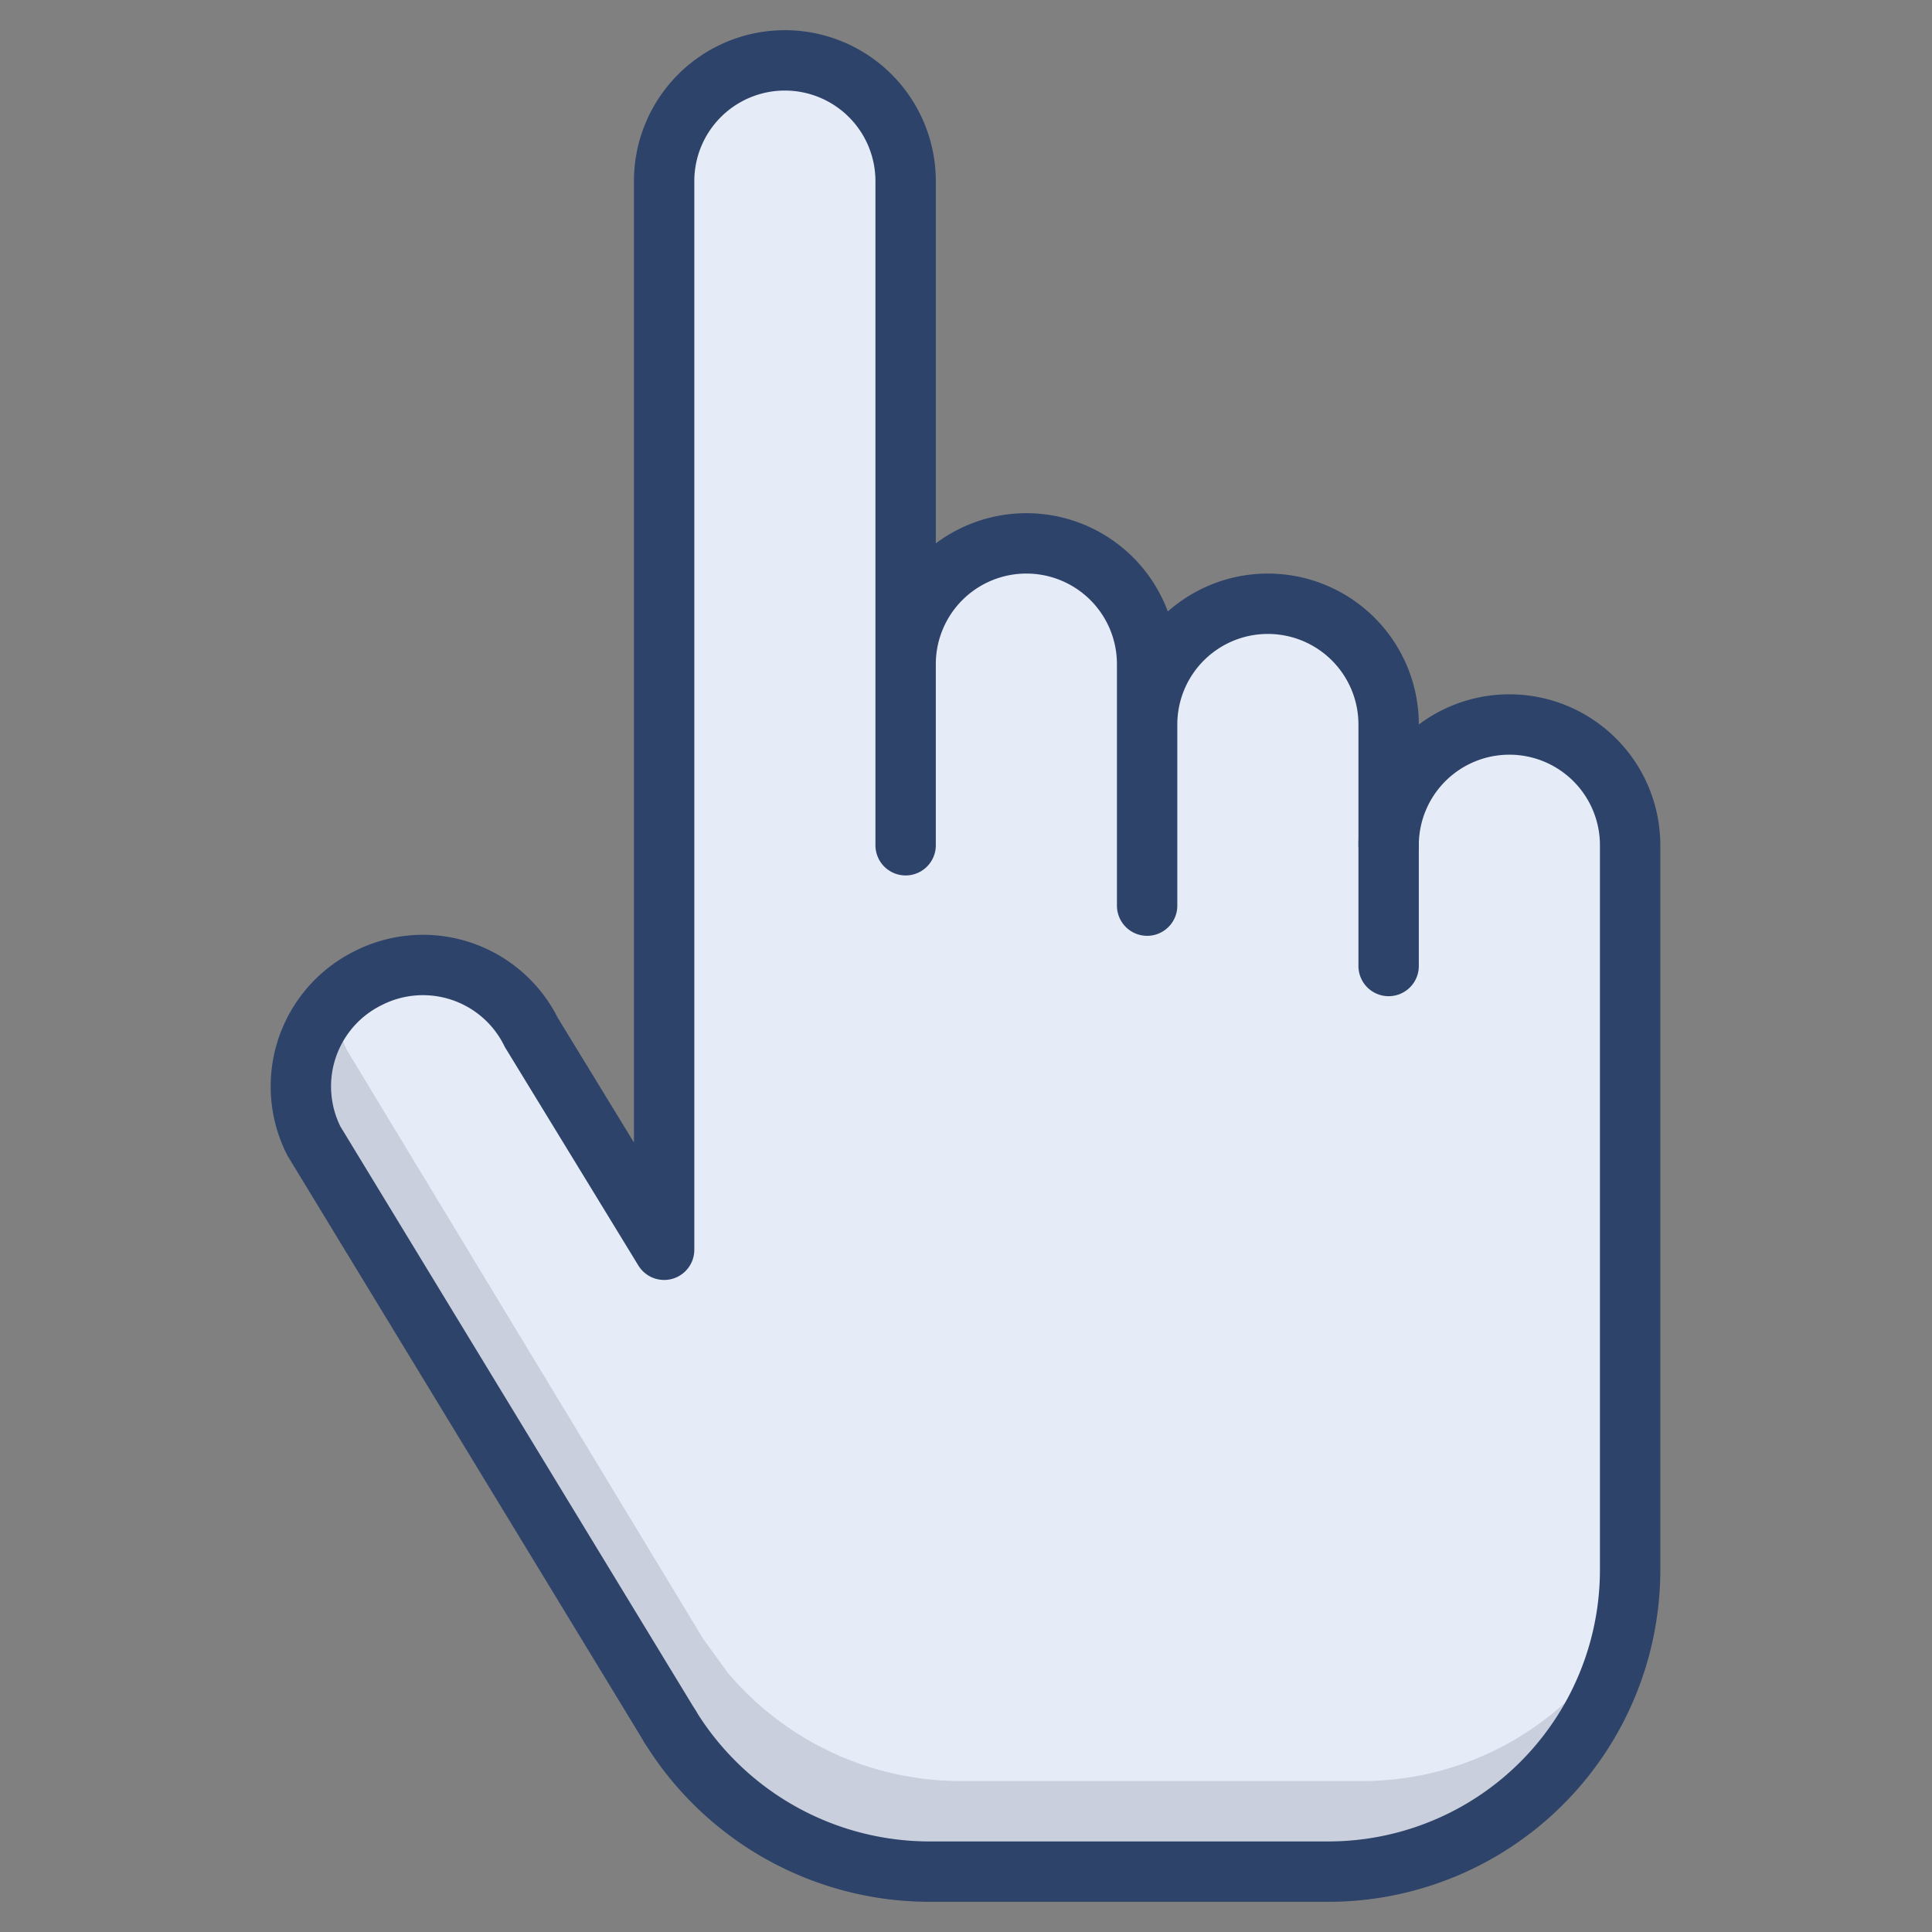
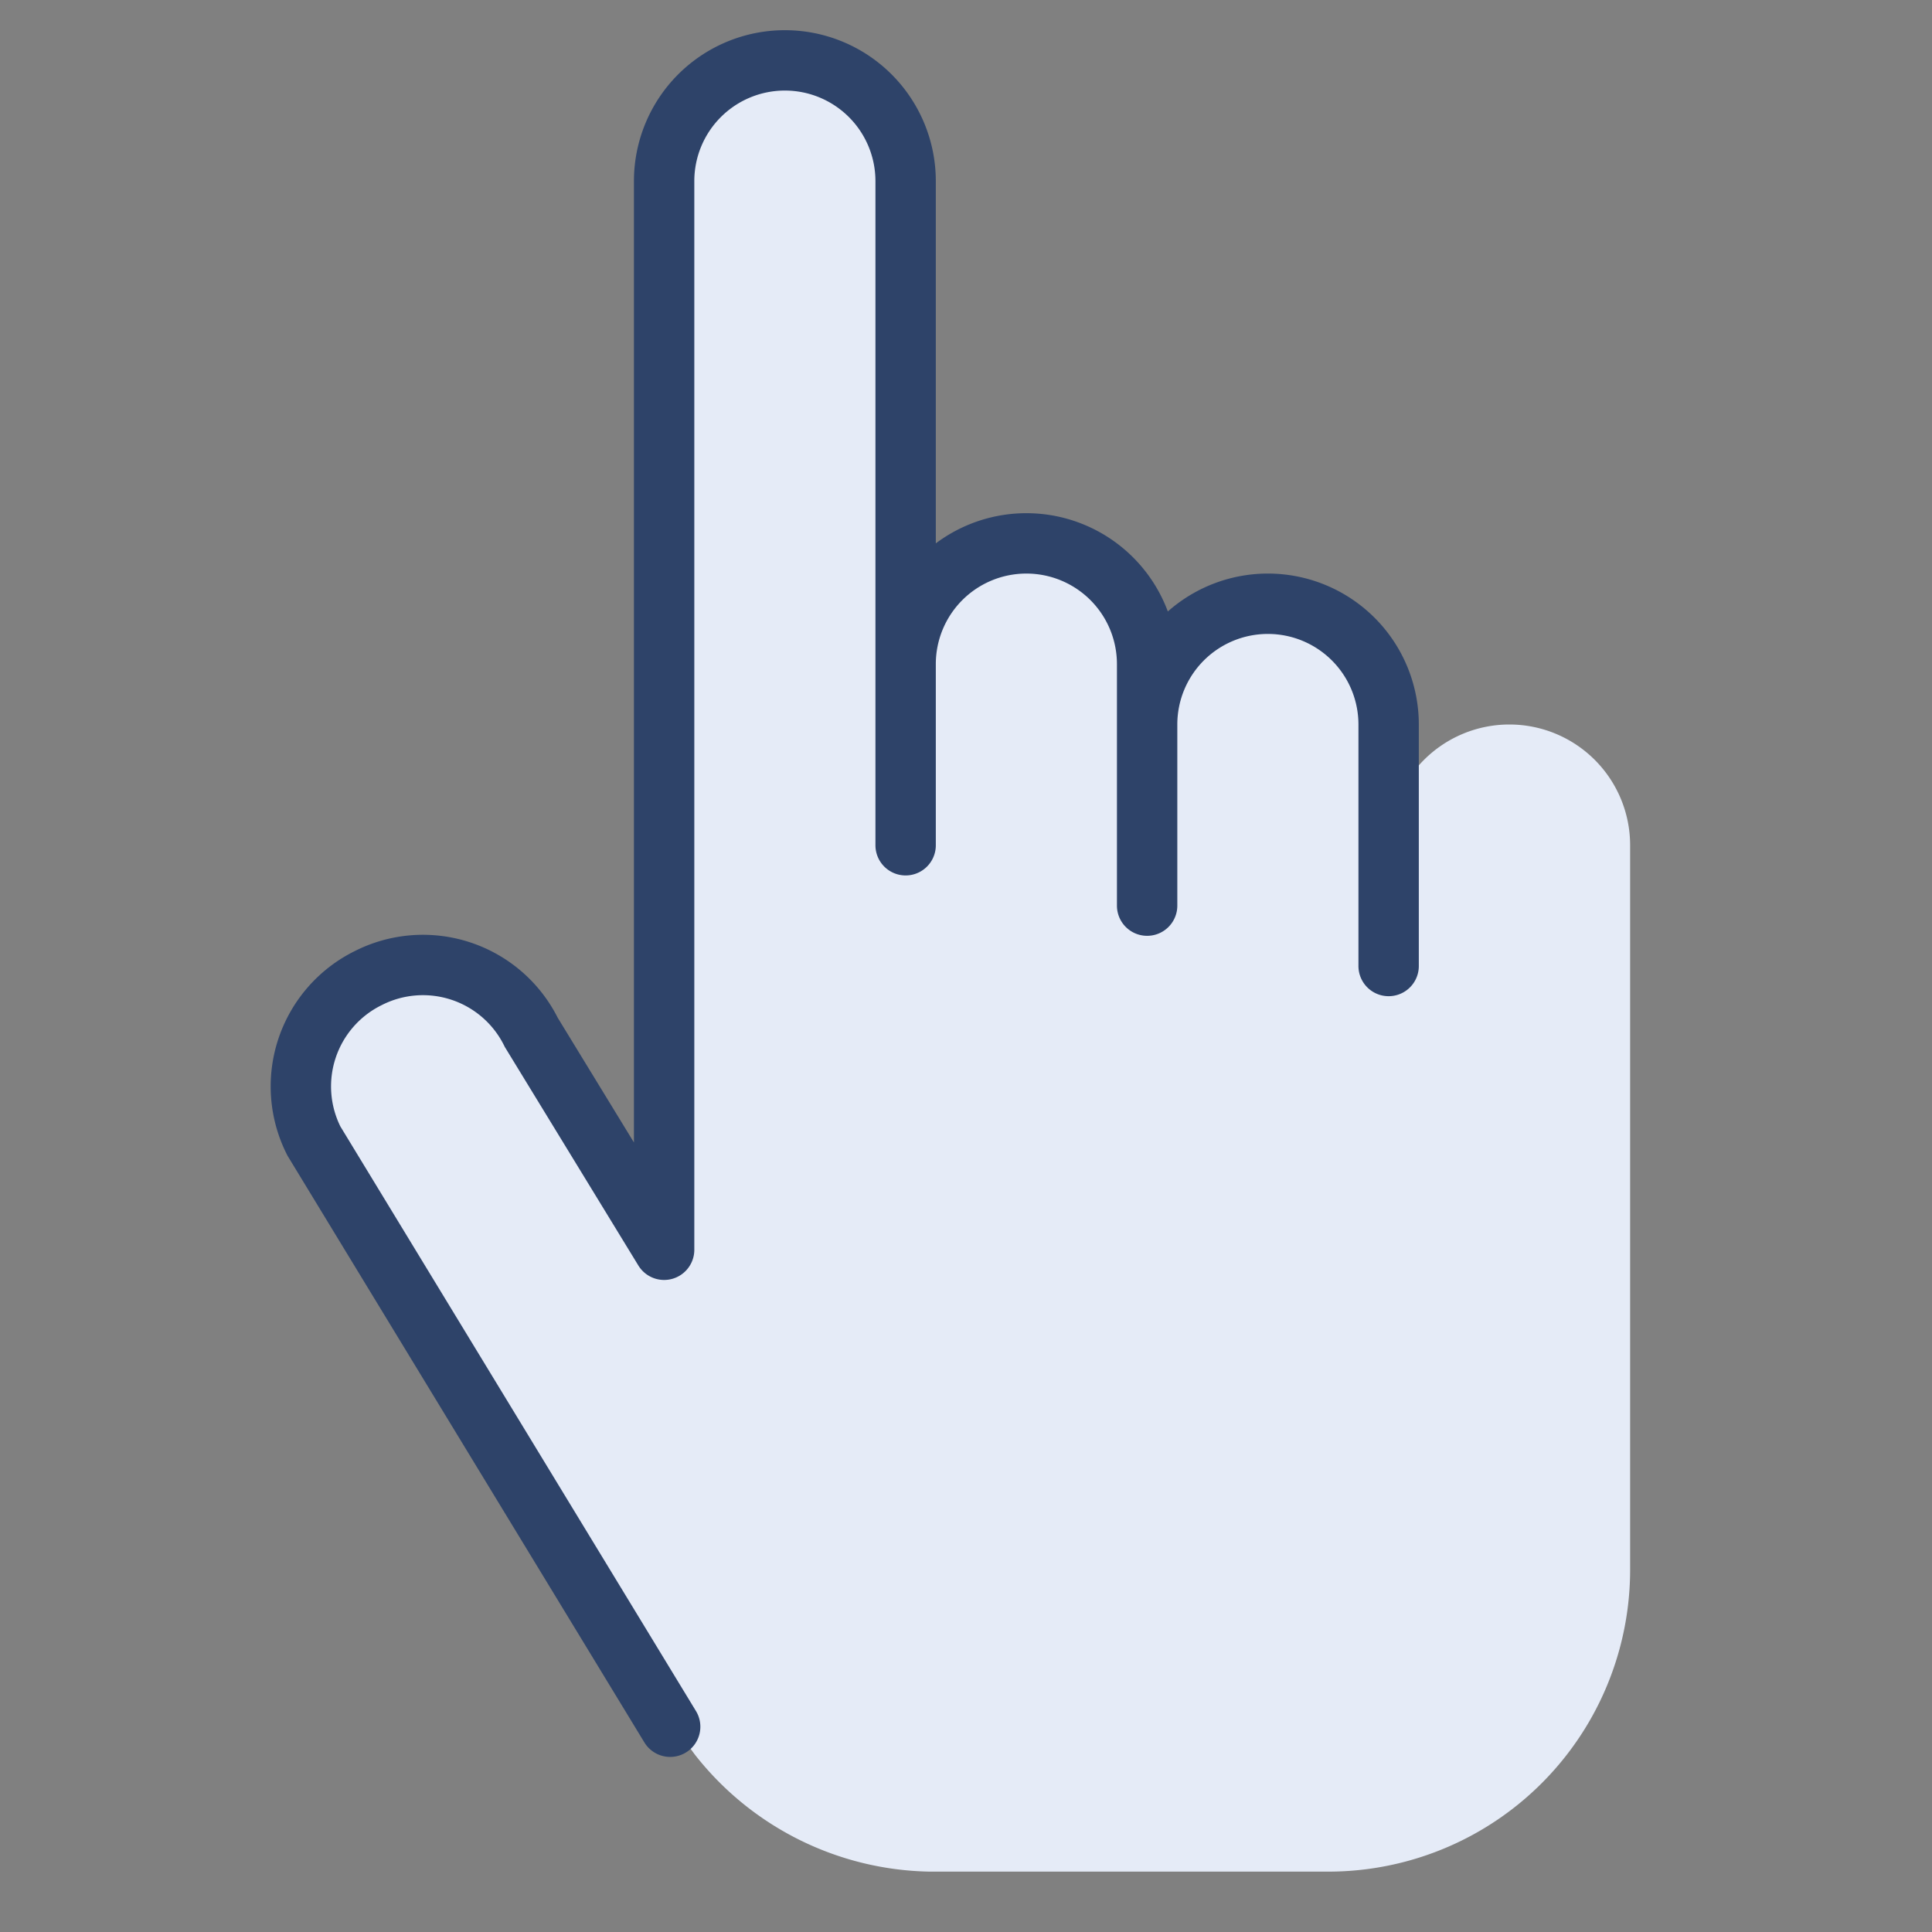
<svg xmlns="http://www.w3.org/2000/svg" viewBox="0 0 64 64" aria-labelledby="title" aria-describedby="desc" role="img">
  <rect x="0" y="0" width="64" height="64" fill="#808080" stroke="none" />
  <title>Point Hand</title>
  <desc>A color styled icon from Orion Icon Library.</desc>
  <path data-name="layer2" d="M50 24a4 4 0 0 0-4 4v-4a4 4 0 1 0-8 0v-2a4 4 0 1 0-8 0V6a4 4 0 1 0-8 0v35.4l-4.5-7.2a4 4 0 0 0-7.1 3.6l11.8 19.4V57l.8 1.1a10.1 10.1 0 0 0 7.8 3.9H44a10 10 0 0 0 10-10V28a4 4 0 0 0-4-4z" fill="#e5ebf7" />
  <path data-name="layer1" fill="#bacae9" d="M23.3 54v.2-.2z" />
-   <path data-name="opacity" d="M45.1 59H31.8a10.1 10.1 0 0 1-7.7-3.6l-.8-1.1-11.8-19.5a4 4 0 0 1-.4-1.5 4 4 0 0 0-.6 4.5l11.8 19.4V57l.8 1.1a10.1 10.1 0 0 0 7.7 3.9h13.3a10 10 0 0 0 9.9-8.4 10 10 0 0 1-8.9 5.4z" fill="#000028" opacity=".12" />
  <path data-name="stroke" d="M22 41.4V6a4 4 0 0 1 4-4 4 4 0 0 1 4 4v22m-7.8 29.2L10.4 37.8a4 4 0 0 1 1.8-5.4 4 4 0 0 1 5.4 1.8l4.4 7.2M30 22a4 4 0 0 1 4-4 4 4 0 0 1 4 4v8m0-6a4 4 0 0 1 4-4 4 4 0 0 1 4 4v8" fill="none" stroke="#2e4369" stroke-linecap="round" stroke-linejoin="miter" stroke-width="2" />
-   <path data-name="stroke" d="M22.2 57.2a10.1 10.1 0 0 0 8.6 4.8H44a10 10 0 0 0 10-10V28a4 4 0 0 0-4-4 4 4 0 0 0-4 4" fill="none" stroke="#2e4369" stroke-linecap="round" stroke-linejoin="miter" stroke-width="2" />
</svg>